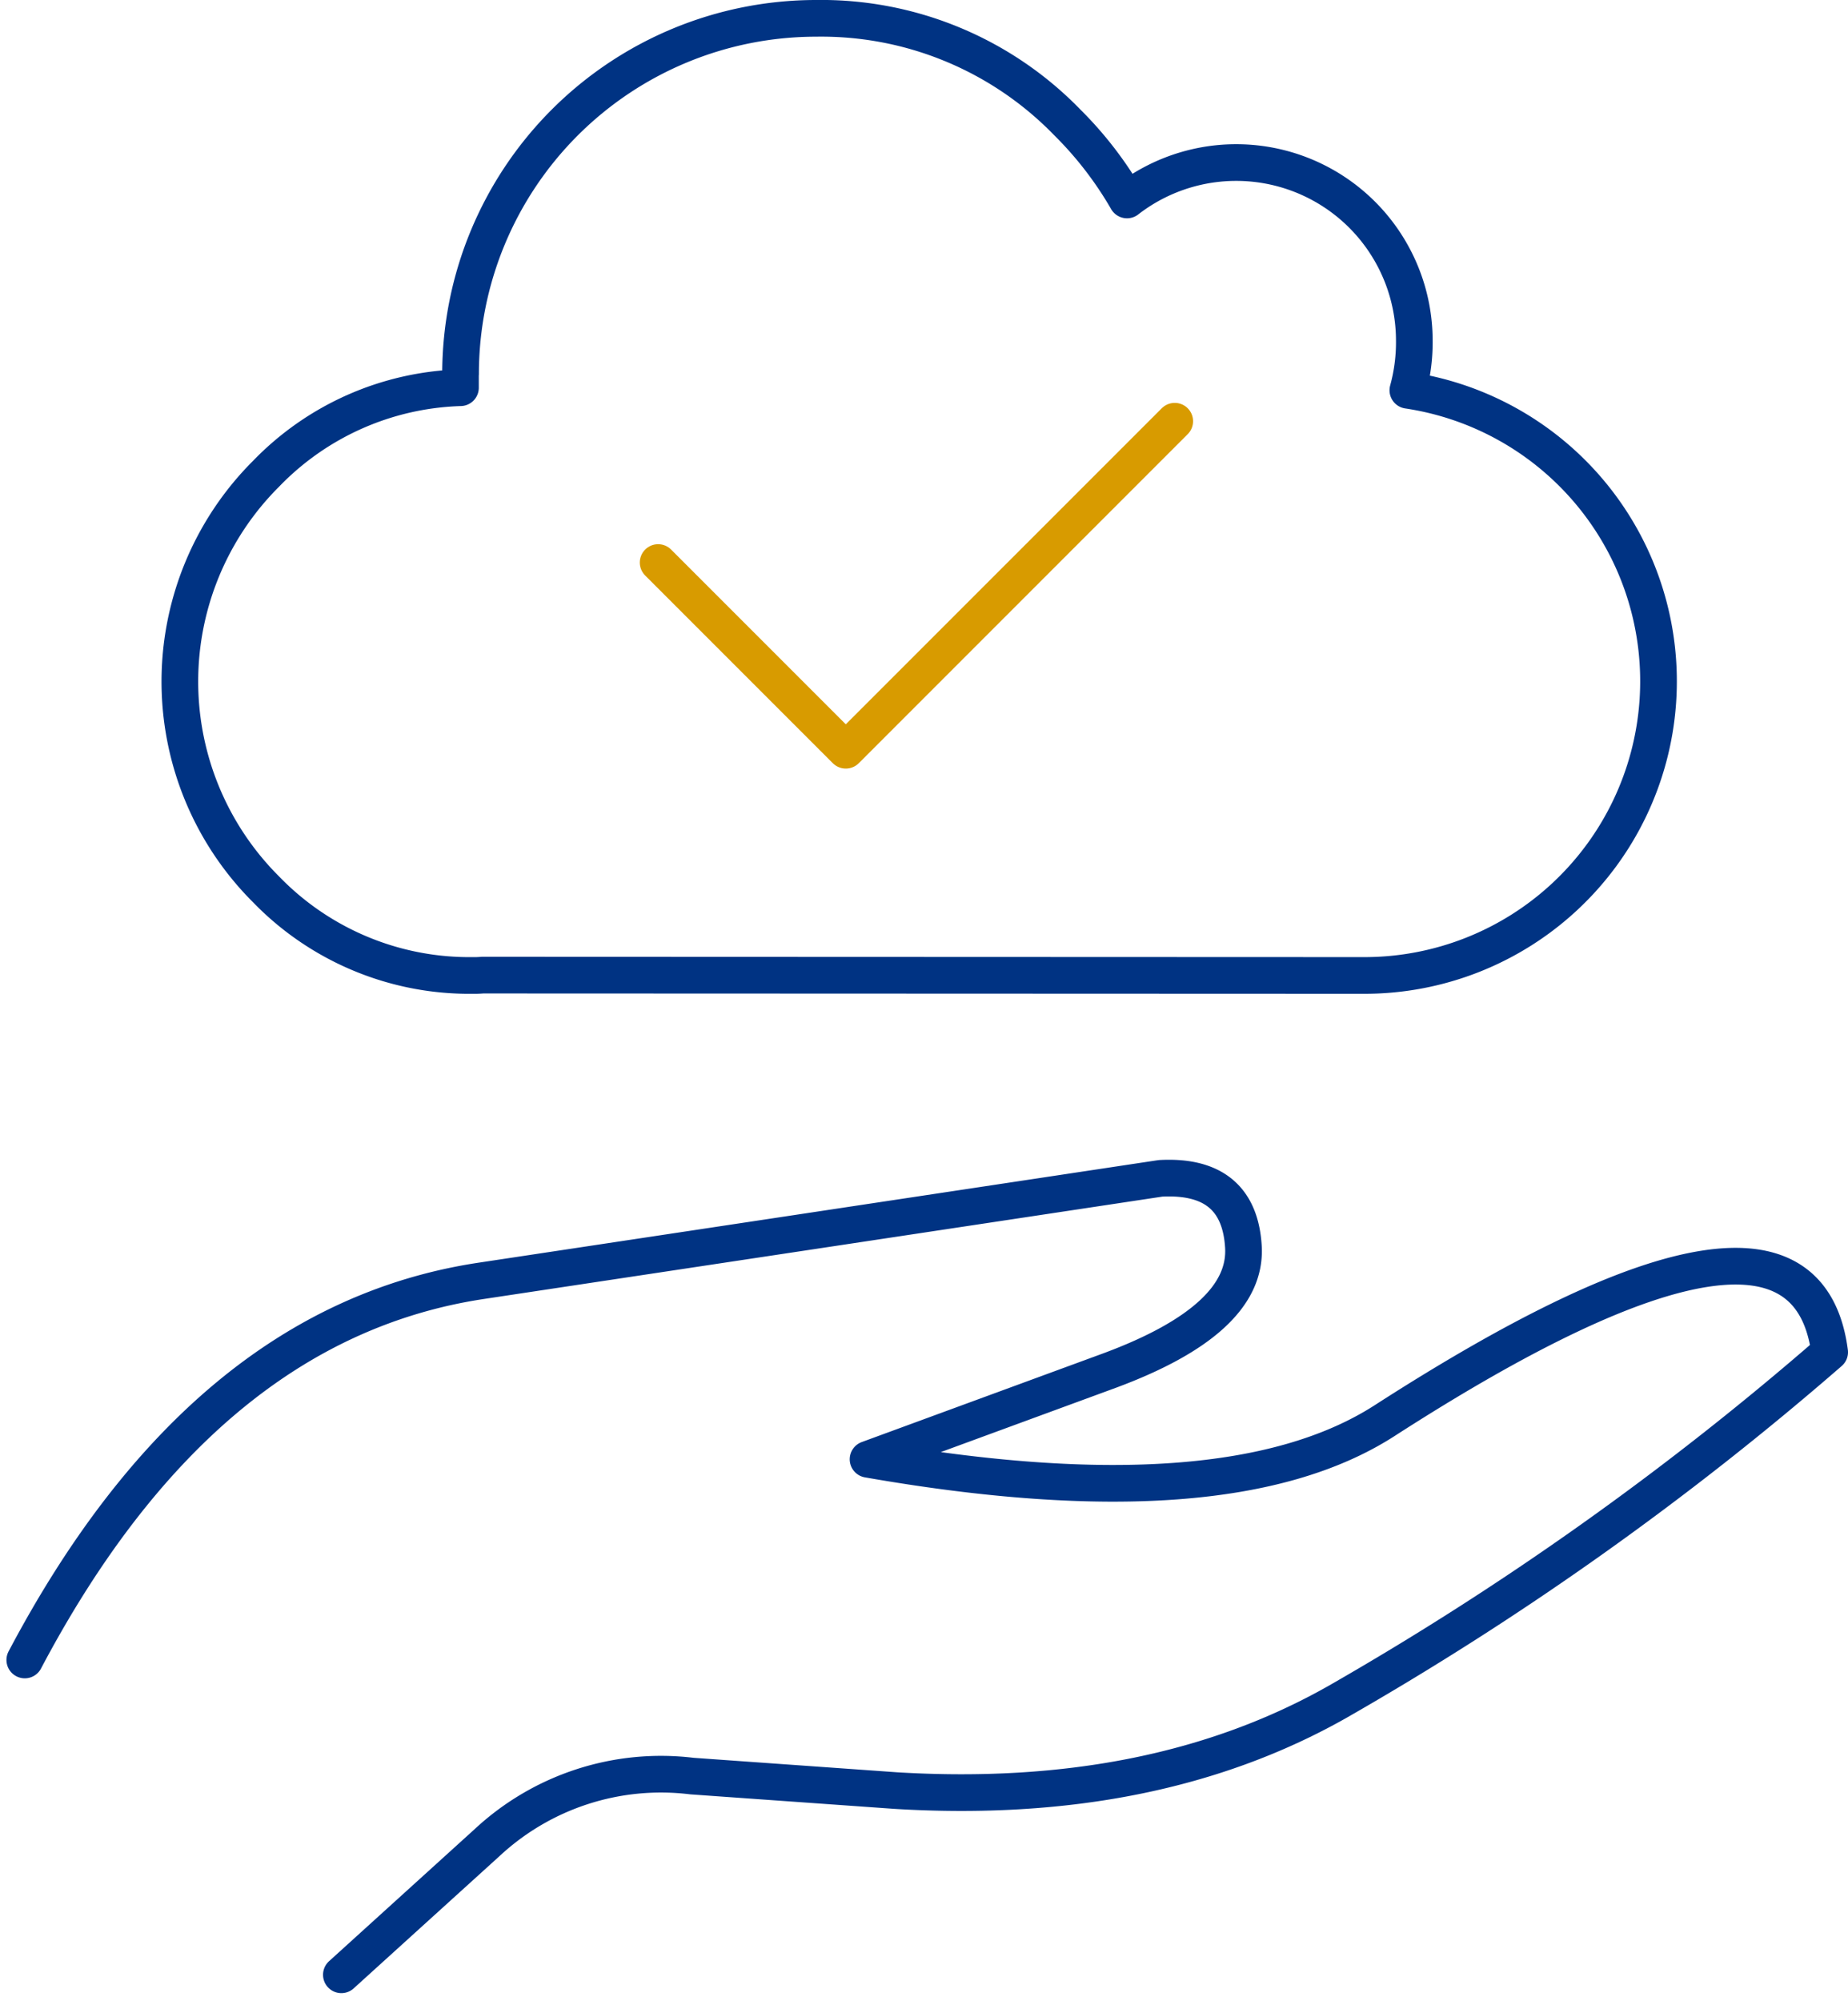
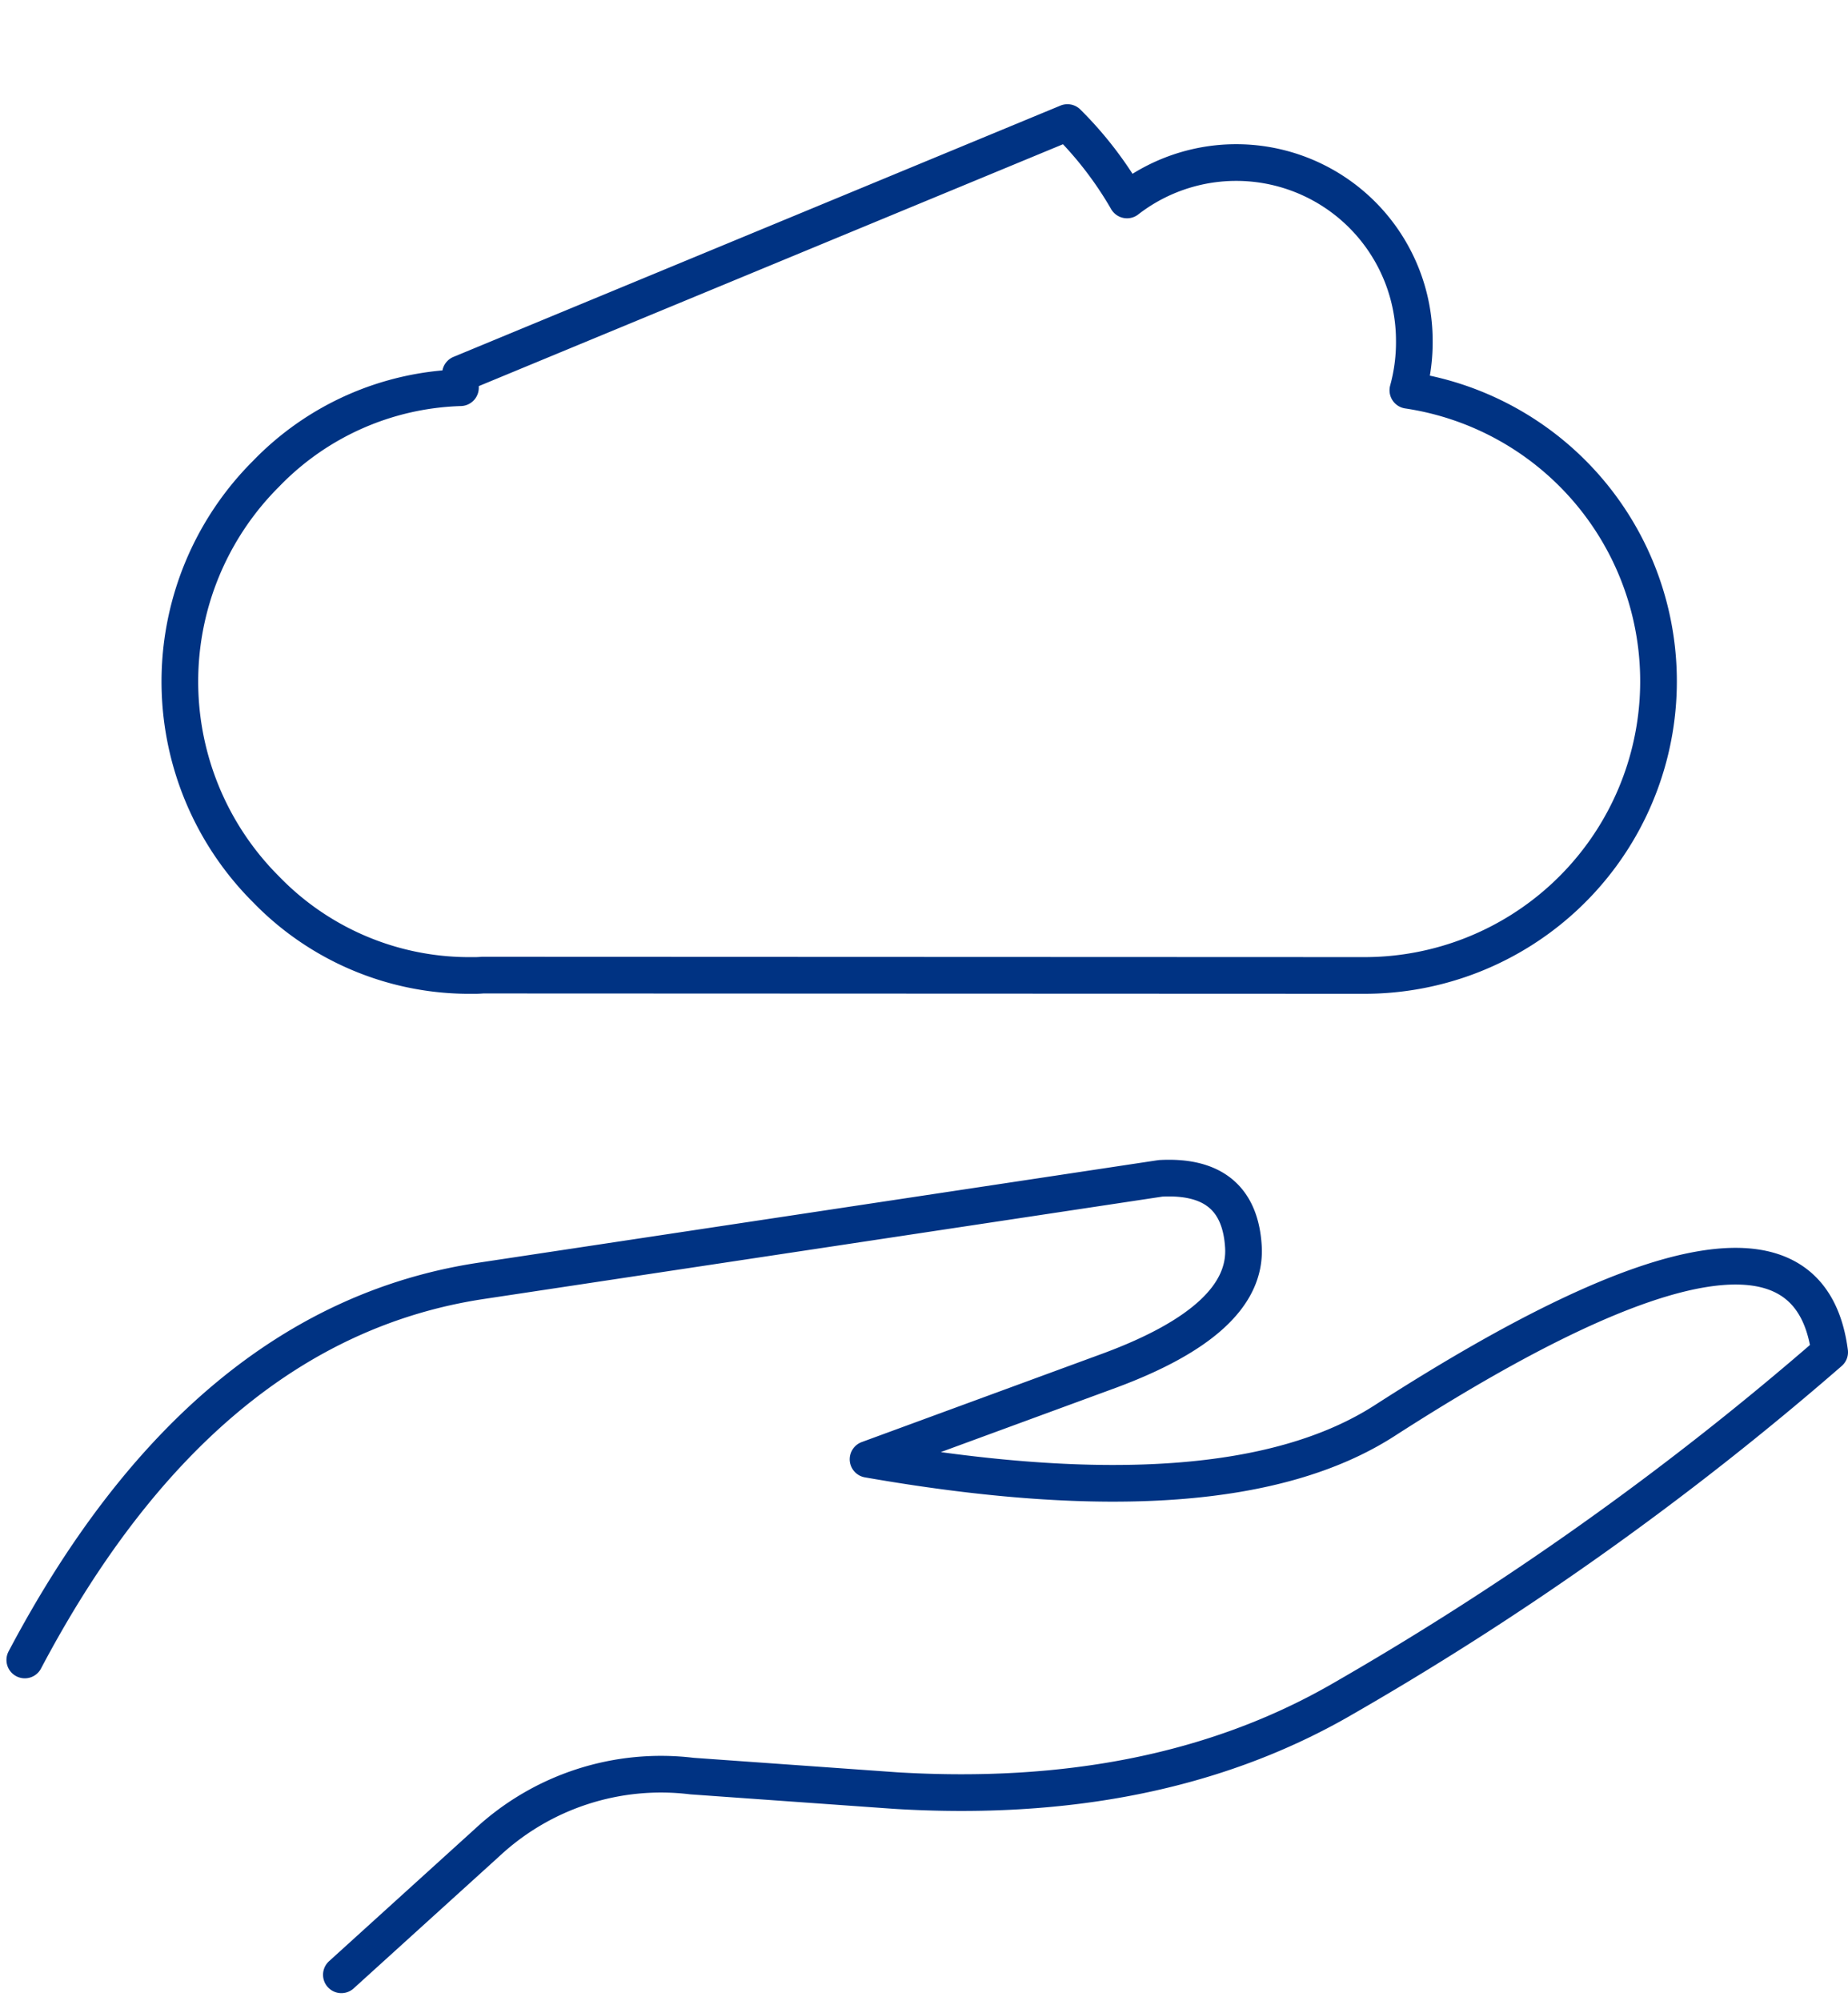
<svg xmlns="http://www.w3.org/2000/svg" width="75.593" height="81.809" viewBox="0 0 75.593 81.809">
  <g id="Raggruppa_489" data-name="Raggruppa 489" transform="translate(-7425.736 -3660.1)">
-     <path id="Tracciato_3397" data-name="Tracciato 3397" d="M18.571,140.316c0,.19,0,.378,0,.567a11.528,11.528,0,0,0-7.954,3.521,12,12,0,0,0,0,16.989,11.572,11.572,0,0,0,8.192,3.523h.382c.1,0,.193-.007.29-.014l36.051.014h.053a12.03,12.03,0,0,0,1.74-23.928,7.4,7.4,0,0,0,.264-2.045,7.286,7.286,0,0,0-11.752-5.738A15.04,15.04,0,0,0,43.4,130.04a14.021,14.021,0,0,0-10.288-4.261,14.548,14.548,0,0,0-14.537,14.537ZM.75,192.906q7.28-13.774,18.652-15.5l27.806-4.194q3.21-.174,3.39,2.795t-5.474,5.065l-9.88,3.628q14.637,2.562,21.092-1.556,17.165-11.061,18.243-2.824a126.249,126.249,0,0,1-20.156,14.312q-7.526,4.251-18.044,3.615l-8.337-.593a10.441,10.441,0,0,0-8.376,2.716L13.7,205.779" transform="translate(7426 3535.071)" fill="none" stroke="#003383" stroke-linecap="round" stroke-linejoin="round" stroke-width="1.5" />
-     <path id="Tracciato_3398" data-name="Tracciato 3398" d="M26.657,148.031l7.677,7.676,13.455-13.454" transform="translate(7426 3535.071)" fill="none" stroke="#d89b00" stroke-linecap="round" stroke-linejoin="round" stroke-width="1.5" />
+     <path id="Tracciato_3397" data-name="Tracciato 3397" d="M18.571,140.316c0,.19,0,.378,0,.567a11.528,11.528,0,0,0-7.954,3.521,12,12,0,0,0,0,16.989,11.572,11.572,0,0,0,8.192,3.523h.382c.1,0,.193-.007.29-.014l36.051.014h.053a12.03,12.03,0,0,0,1.74-23.928,7.4,7.4,0,0,0,.264-2.045,7.286,7.286,0,0,0-11.752-5.738A15.04,15.04,0,0,0,43.4,130.04ZM.75,192.906q7.28-13.774,18.652-15.5l27.806-4.194q3.21-.174,3.39,2.795t-5.474,5.065l-9.88,3.628q14.637,2.562,21.092-1.556,17.165-11.061,18.243-2.824a126.249,126.249,0,0,1-20.156,14.312q-7.526,4.251-18.044,3.615l-8.337-.593a10.441,10.441,0,0,0-8.376,2.716L13.7,205.779" transform="translate(7426 3535.071)" fill="none" stroke="#003383" stroke-linecap="round" stroke-linejoin="round" stroke-width="1.5" />
  </g>
</svg>